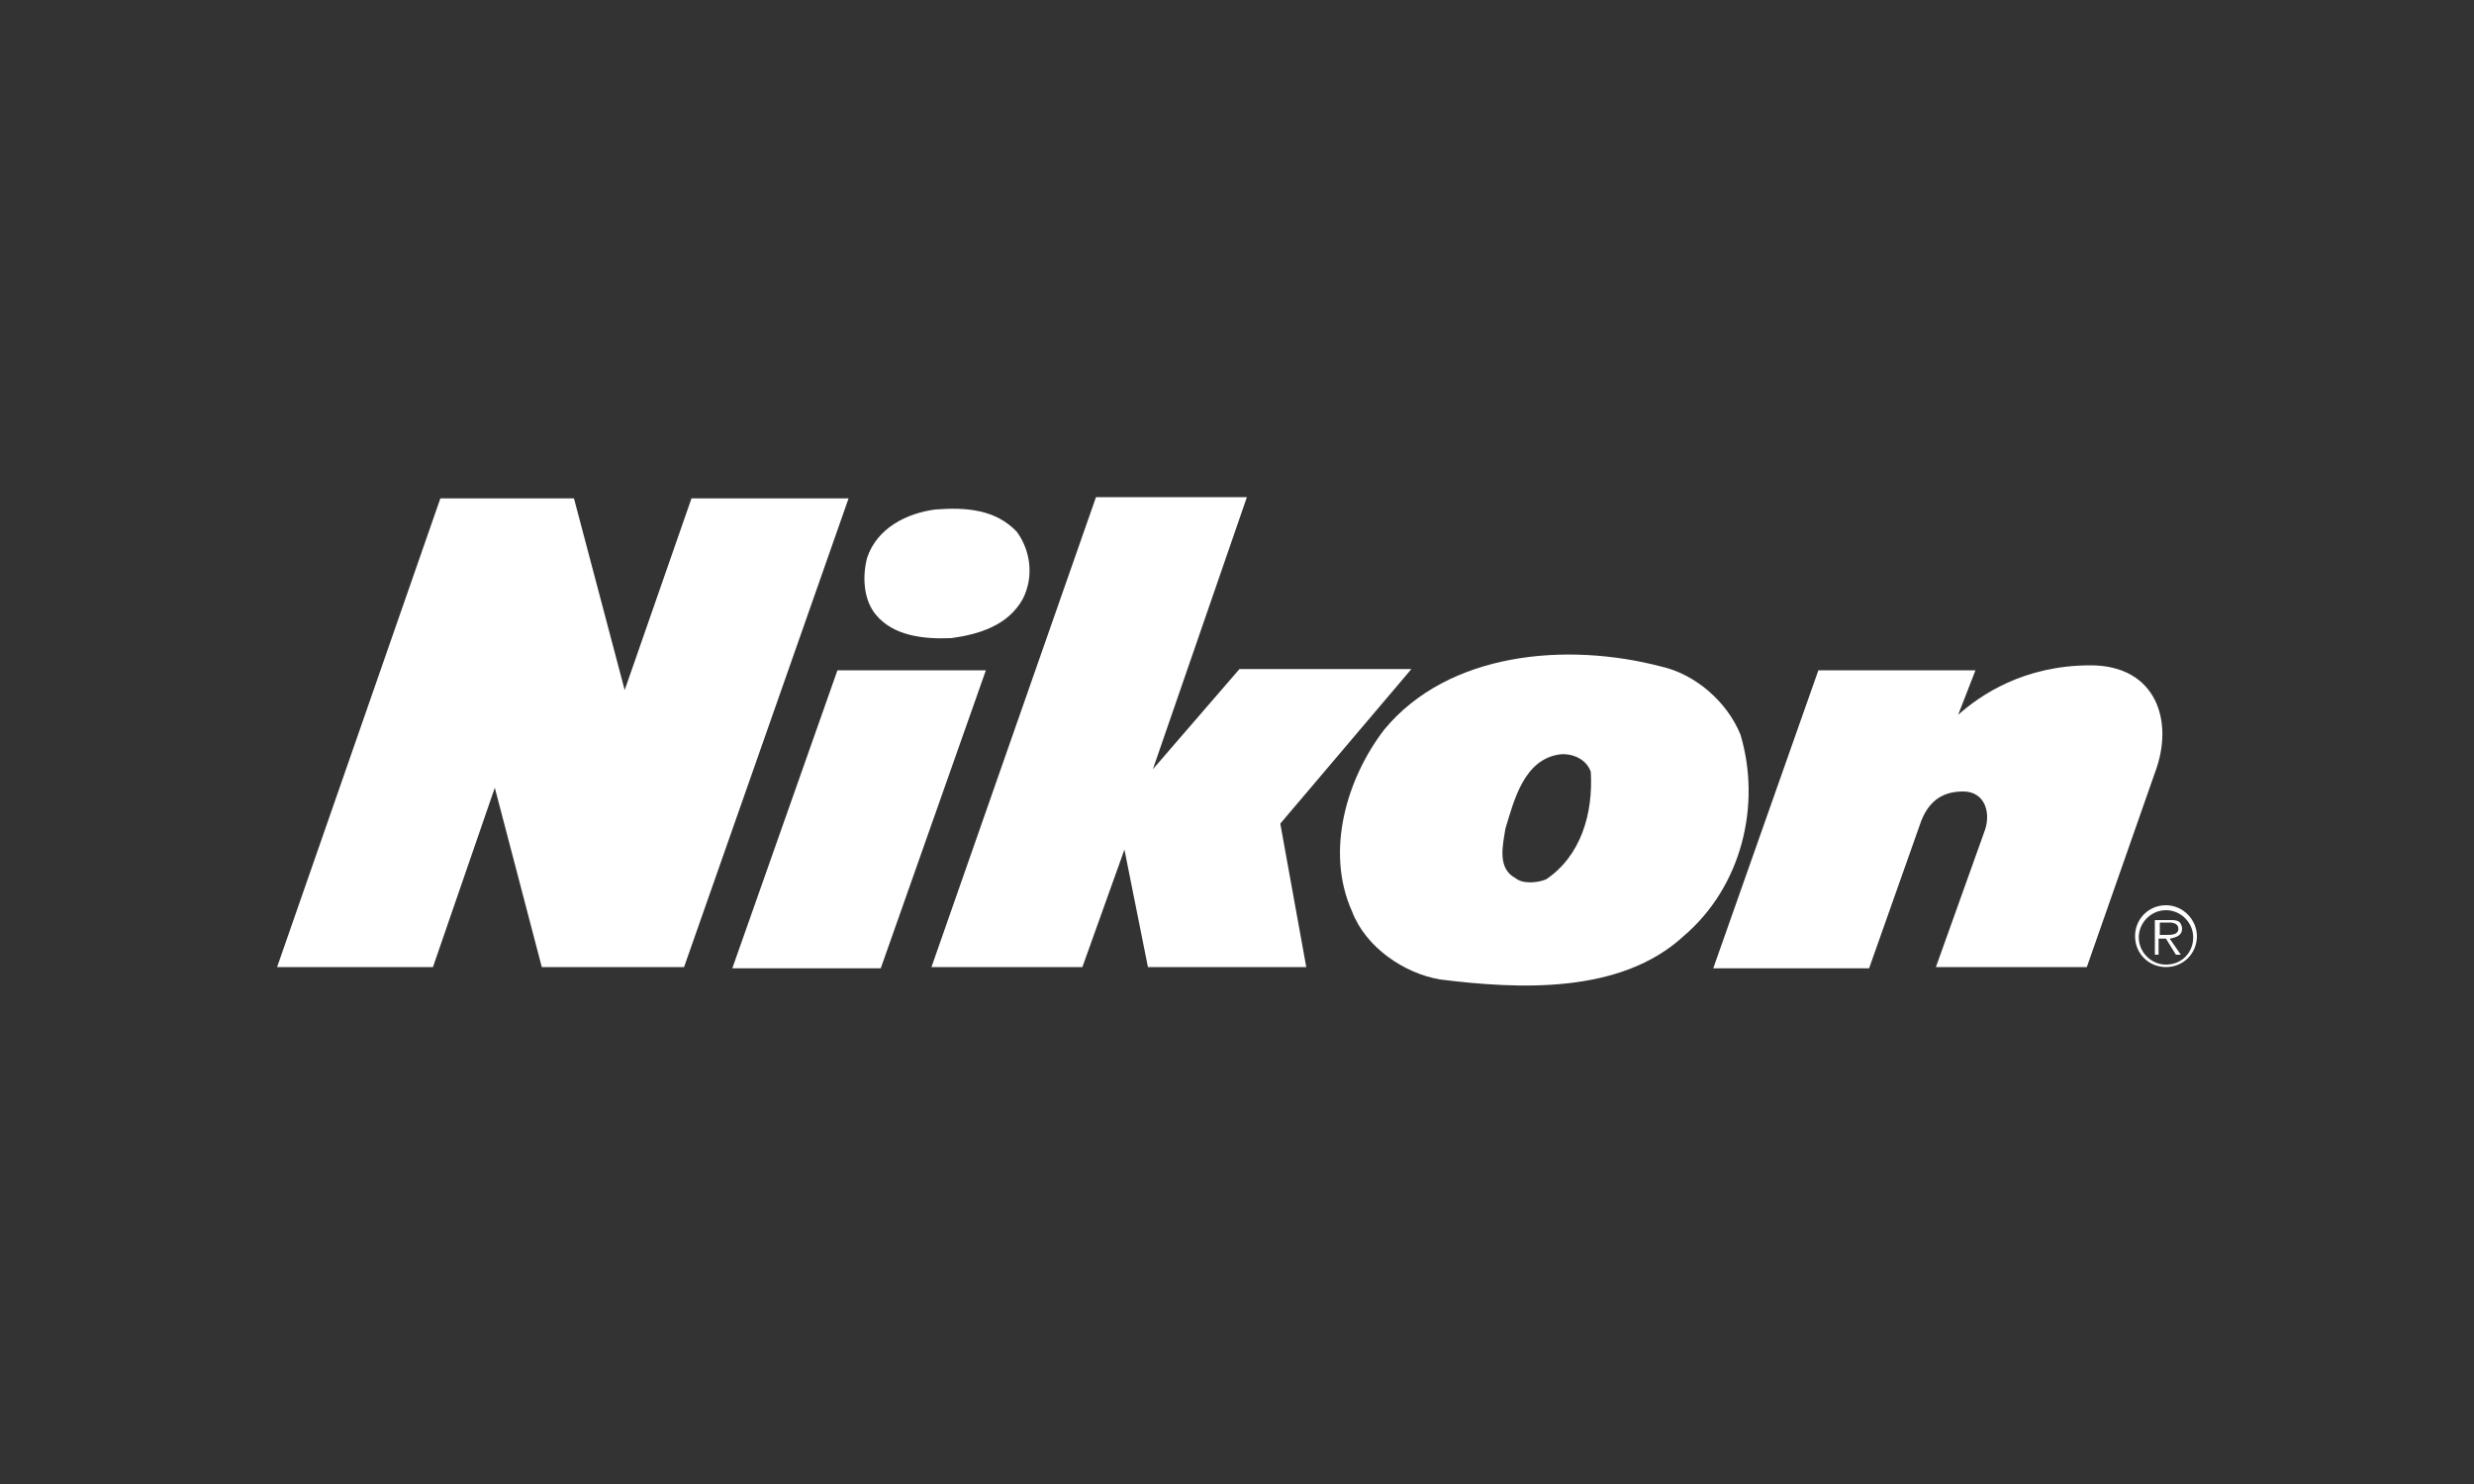
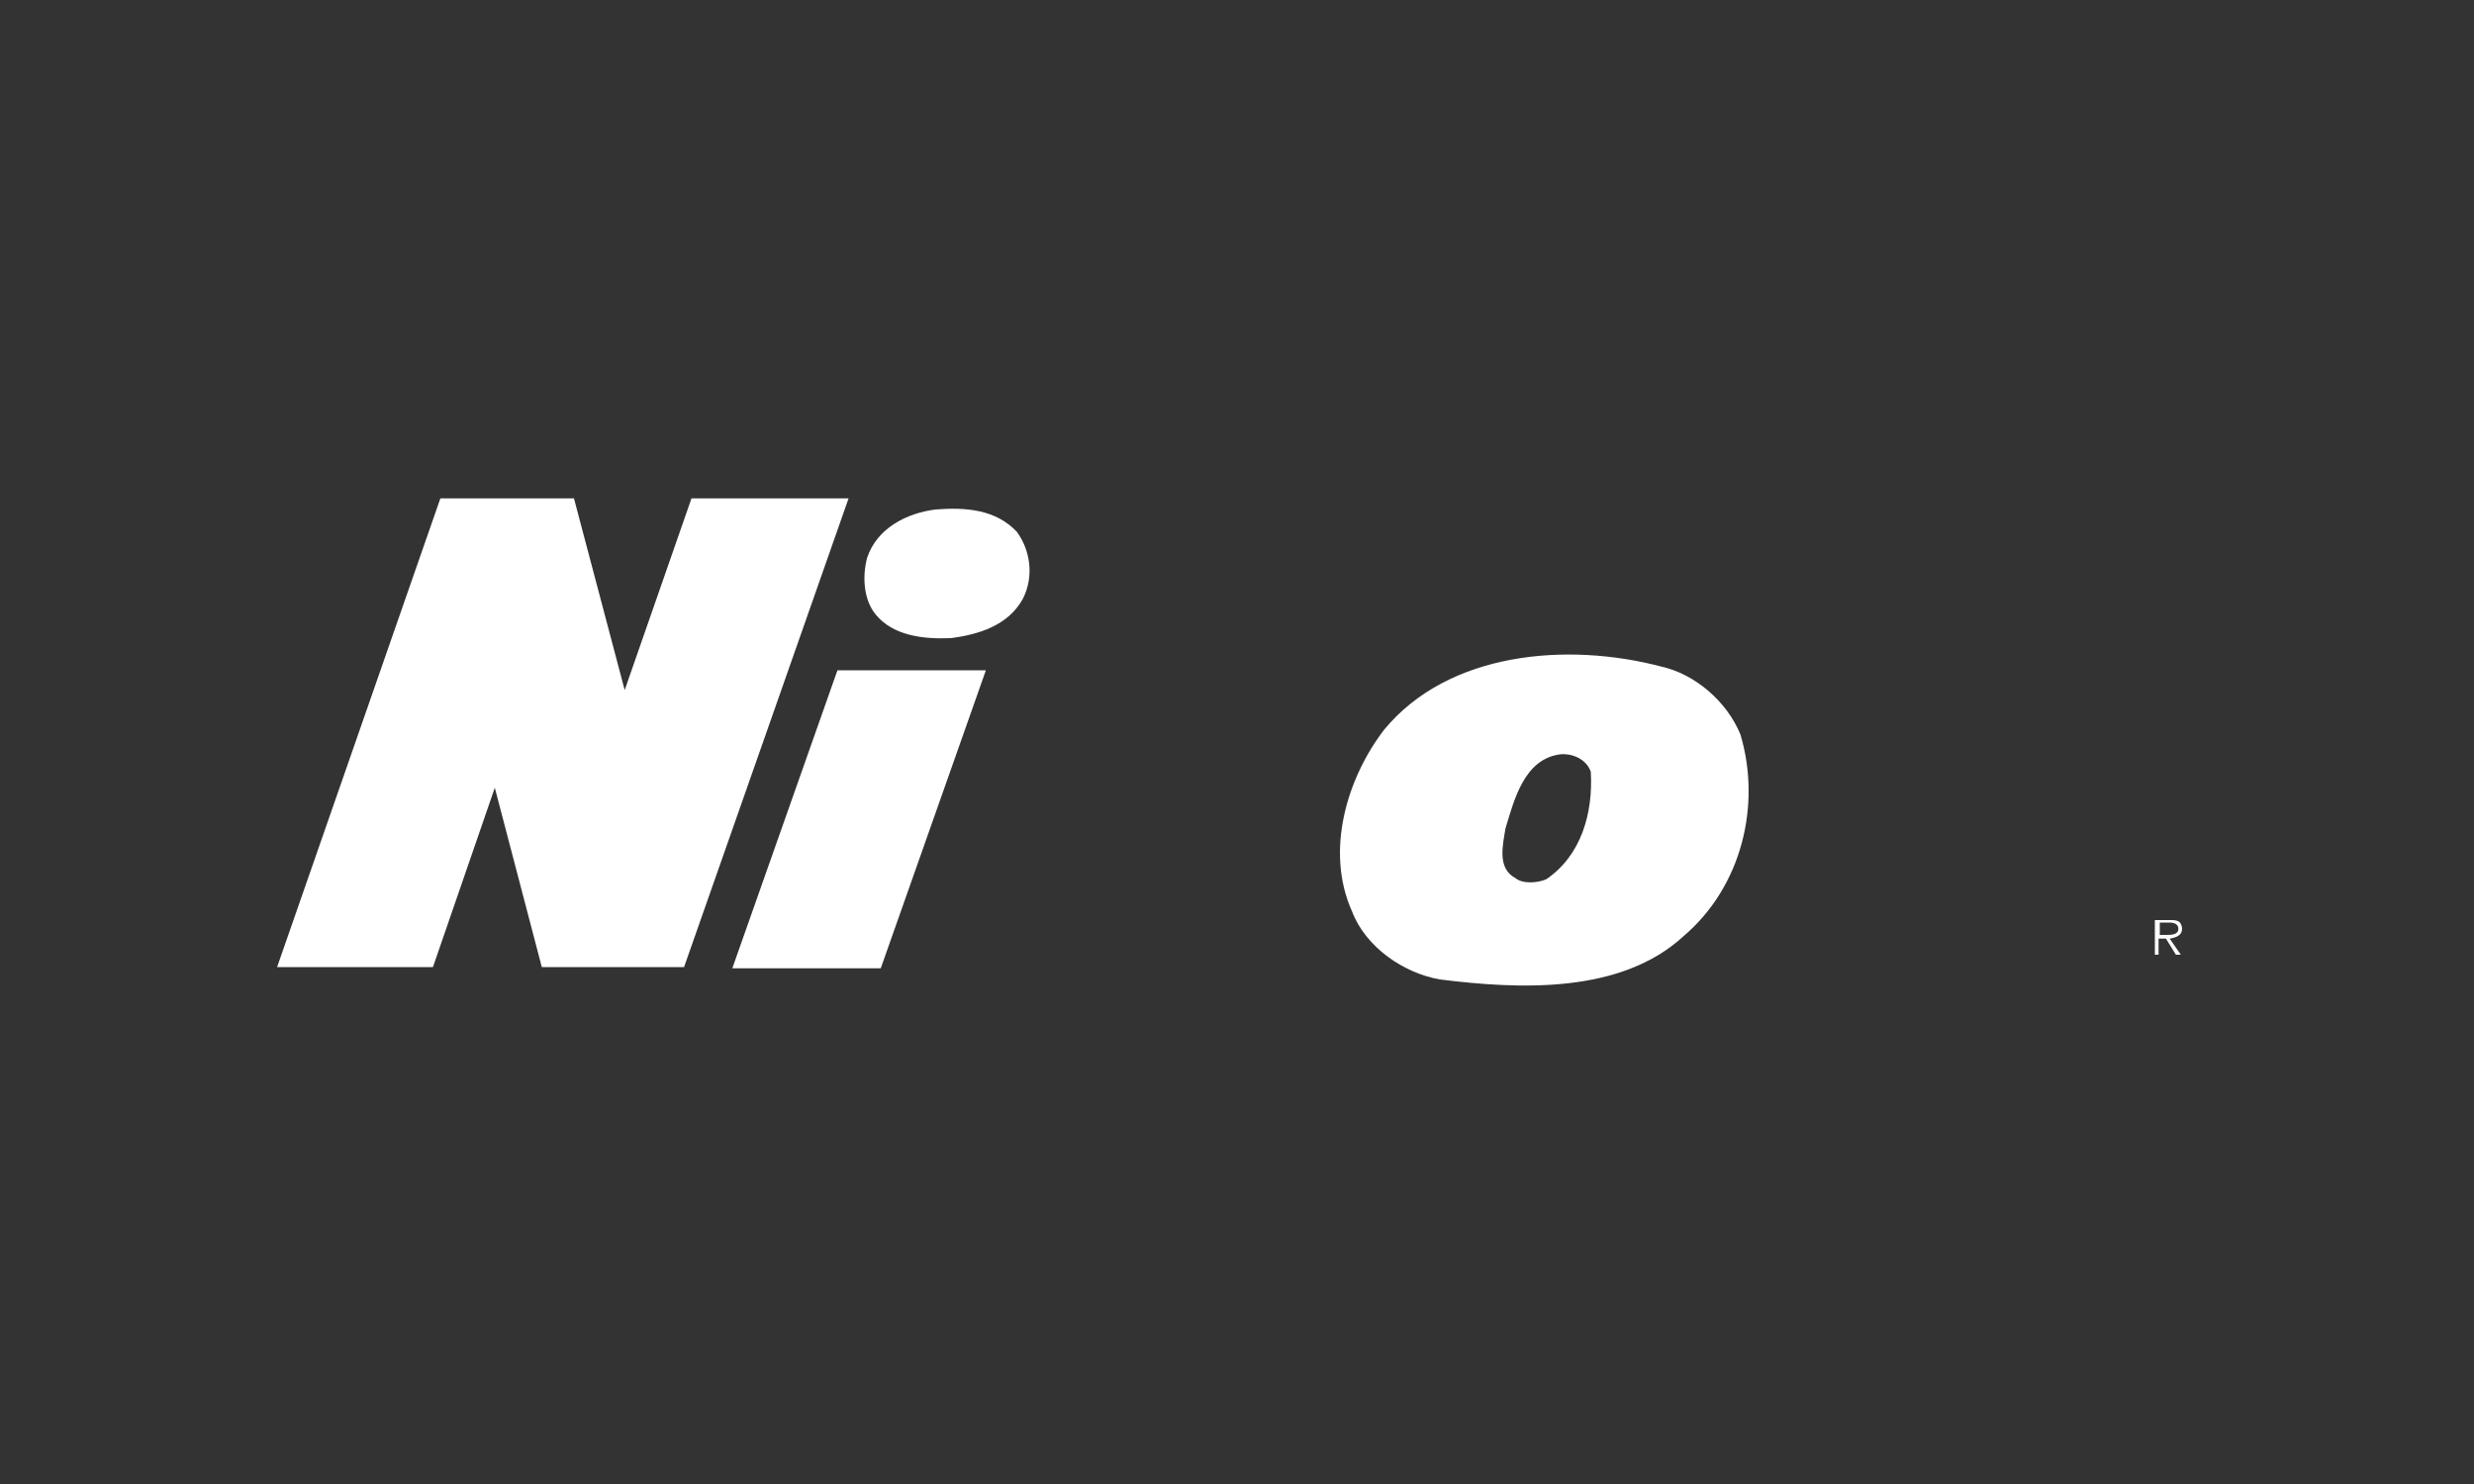
<svg xmlns="http://www.w3.org/2000/svg" width="200" height="120" viewBox="0 0 200 120" fill="none">
  <rect x="0" y="0" width="200" height="120" fill="#333333" stroke="none" />
  <path fill-rule="evenodd" clip-rule="evenodd" d="M140.7 59.4C139.6 56.7 137 54.5 134.3 53.9C126.7 51.9 117.1 52.7 111.9 59C108.9 62.9 107.1 68.8 109.3 73.7C110.4 76.6 113.5 78.7 116.4 79.2C122.8 80 131 80.4 136.1 75.7C140.8 71.7 142.4 65.1 140.7 59.4ZM125 71.1C124.3 71.4 123.1 71.5 122.5 71C121 70.2 121.5 68.3 121.7 67C122.4 64.7 123.2 61.4 126.1 61C127 60.9 128.2 61.3 128.6 62.4C128.8 65.8 127.8 69.2 125 71.1ZM55.9 40.3L50.5 55.8L46.4 40.3H35.6L22.4 78.2H35L40 63.7L43.8 78.2H55.3L68.6 40.3H55.9ZM76.9 51.6C79.1 51.3 81.5 50.6 82.7 48.4C83.6 46.6 83.3 44.5 82.2 43C80.5 41.2 78.1 41 75.6 41.2C73.3 41.5 70.9 42.7 70.1 45.1C69.7 46.6 69.8 48.5 70.8 49.7C72.2 51.4 74.6 51.7 76.9 51.6ZM67.7 54.2L59.2 78.3H71.2L79.7 54.2H67.7Z" fill="white" />
-   <path fill-rule="evenodd" clip-rule="evenodd" d="M114.1 54.1H100.2L93.2 62.2L100.8 40.2H88.6L75.3 78.2H87.5L90.9 68.7L92.8 78.2H105.6L103.5 66.6L114.1 54.1ZM169 53.8C163.6 53.8 160.1 56.2 158.3 57.8L159.7 54.2H147L138.5 78.3H151.1L155.2 66.7C155.8 64.9 156.9 64 158.7 64C160.5 64 161 65.8 160.4 67.3L156.5 78.2H168.7L174.2 62.5C175.8 58.3 174.3 53.8 169 53.8ZM175.1 73.2C173.7 73.2 172.6 74.3 172.6 75.7C172.6 77.1 173.7 78.2 175.1 78.2C176.5 78.2 177.6 77.1 177.6 75.7C177.6 74.4 176.5 73.2 175.1 73.2ZM175.1 78C173.9 78 172.9 77 172.9 75.8C172.9 74.6 173.9 73.6 175.1 73.6C176.3 73.6 177.3 74.6 177.3 75.8C177.3 77 176.4 78 175.1 78Z" fill="white" />
  <path fill-rule="evenodd" clip-rule="evenodd" d="M176.4 75.1C176.4 74.9 176.3 74.6 176.1 74.5C175.9 74.4 175.7 74.4 175.4 74.4H174.2V77.2H174.5V75.9H175.1L175.9 77.2H176.3L175.4 75.9C176 75.8 176.4 75.6 176.4 75.1ZM175.1 75.6H174.6V74.6H175.4C175.7 74.6 176.1 74.7 176.1 75.1C176.1 75.6 175.5 75.6 175.1 75.6Z" fill="white" />
</svg>